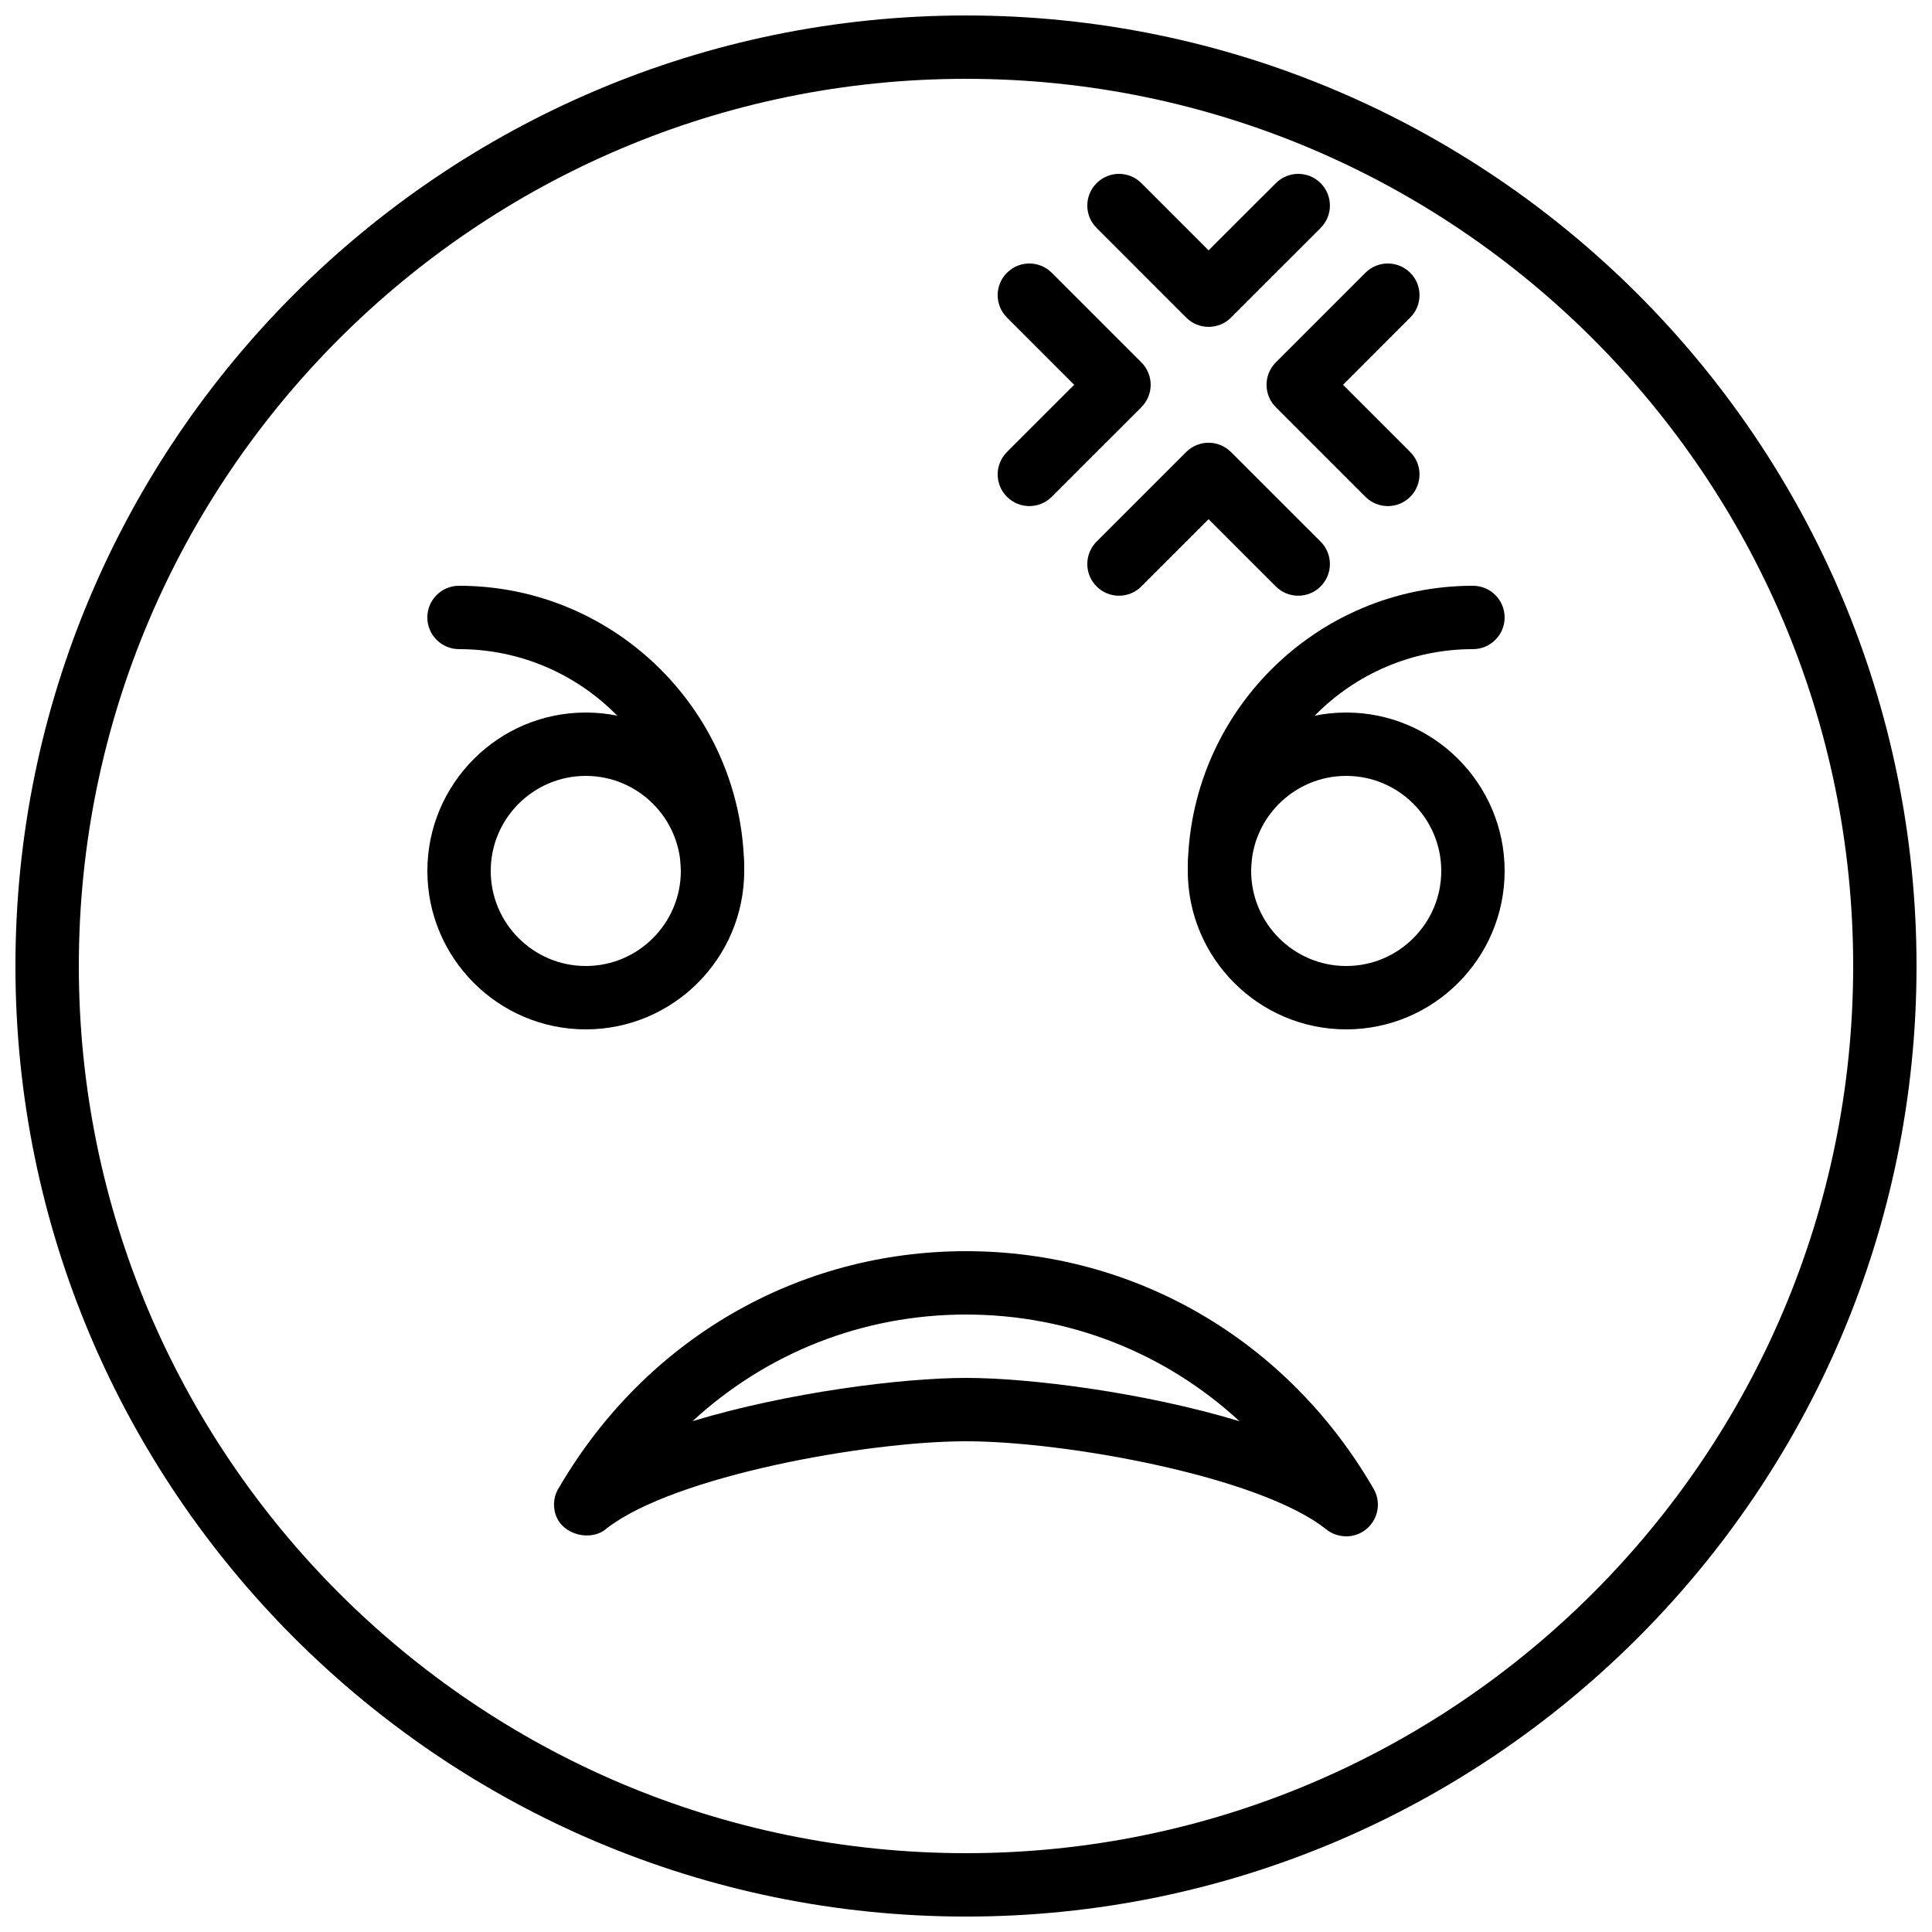
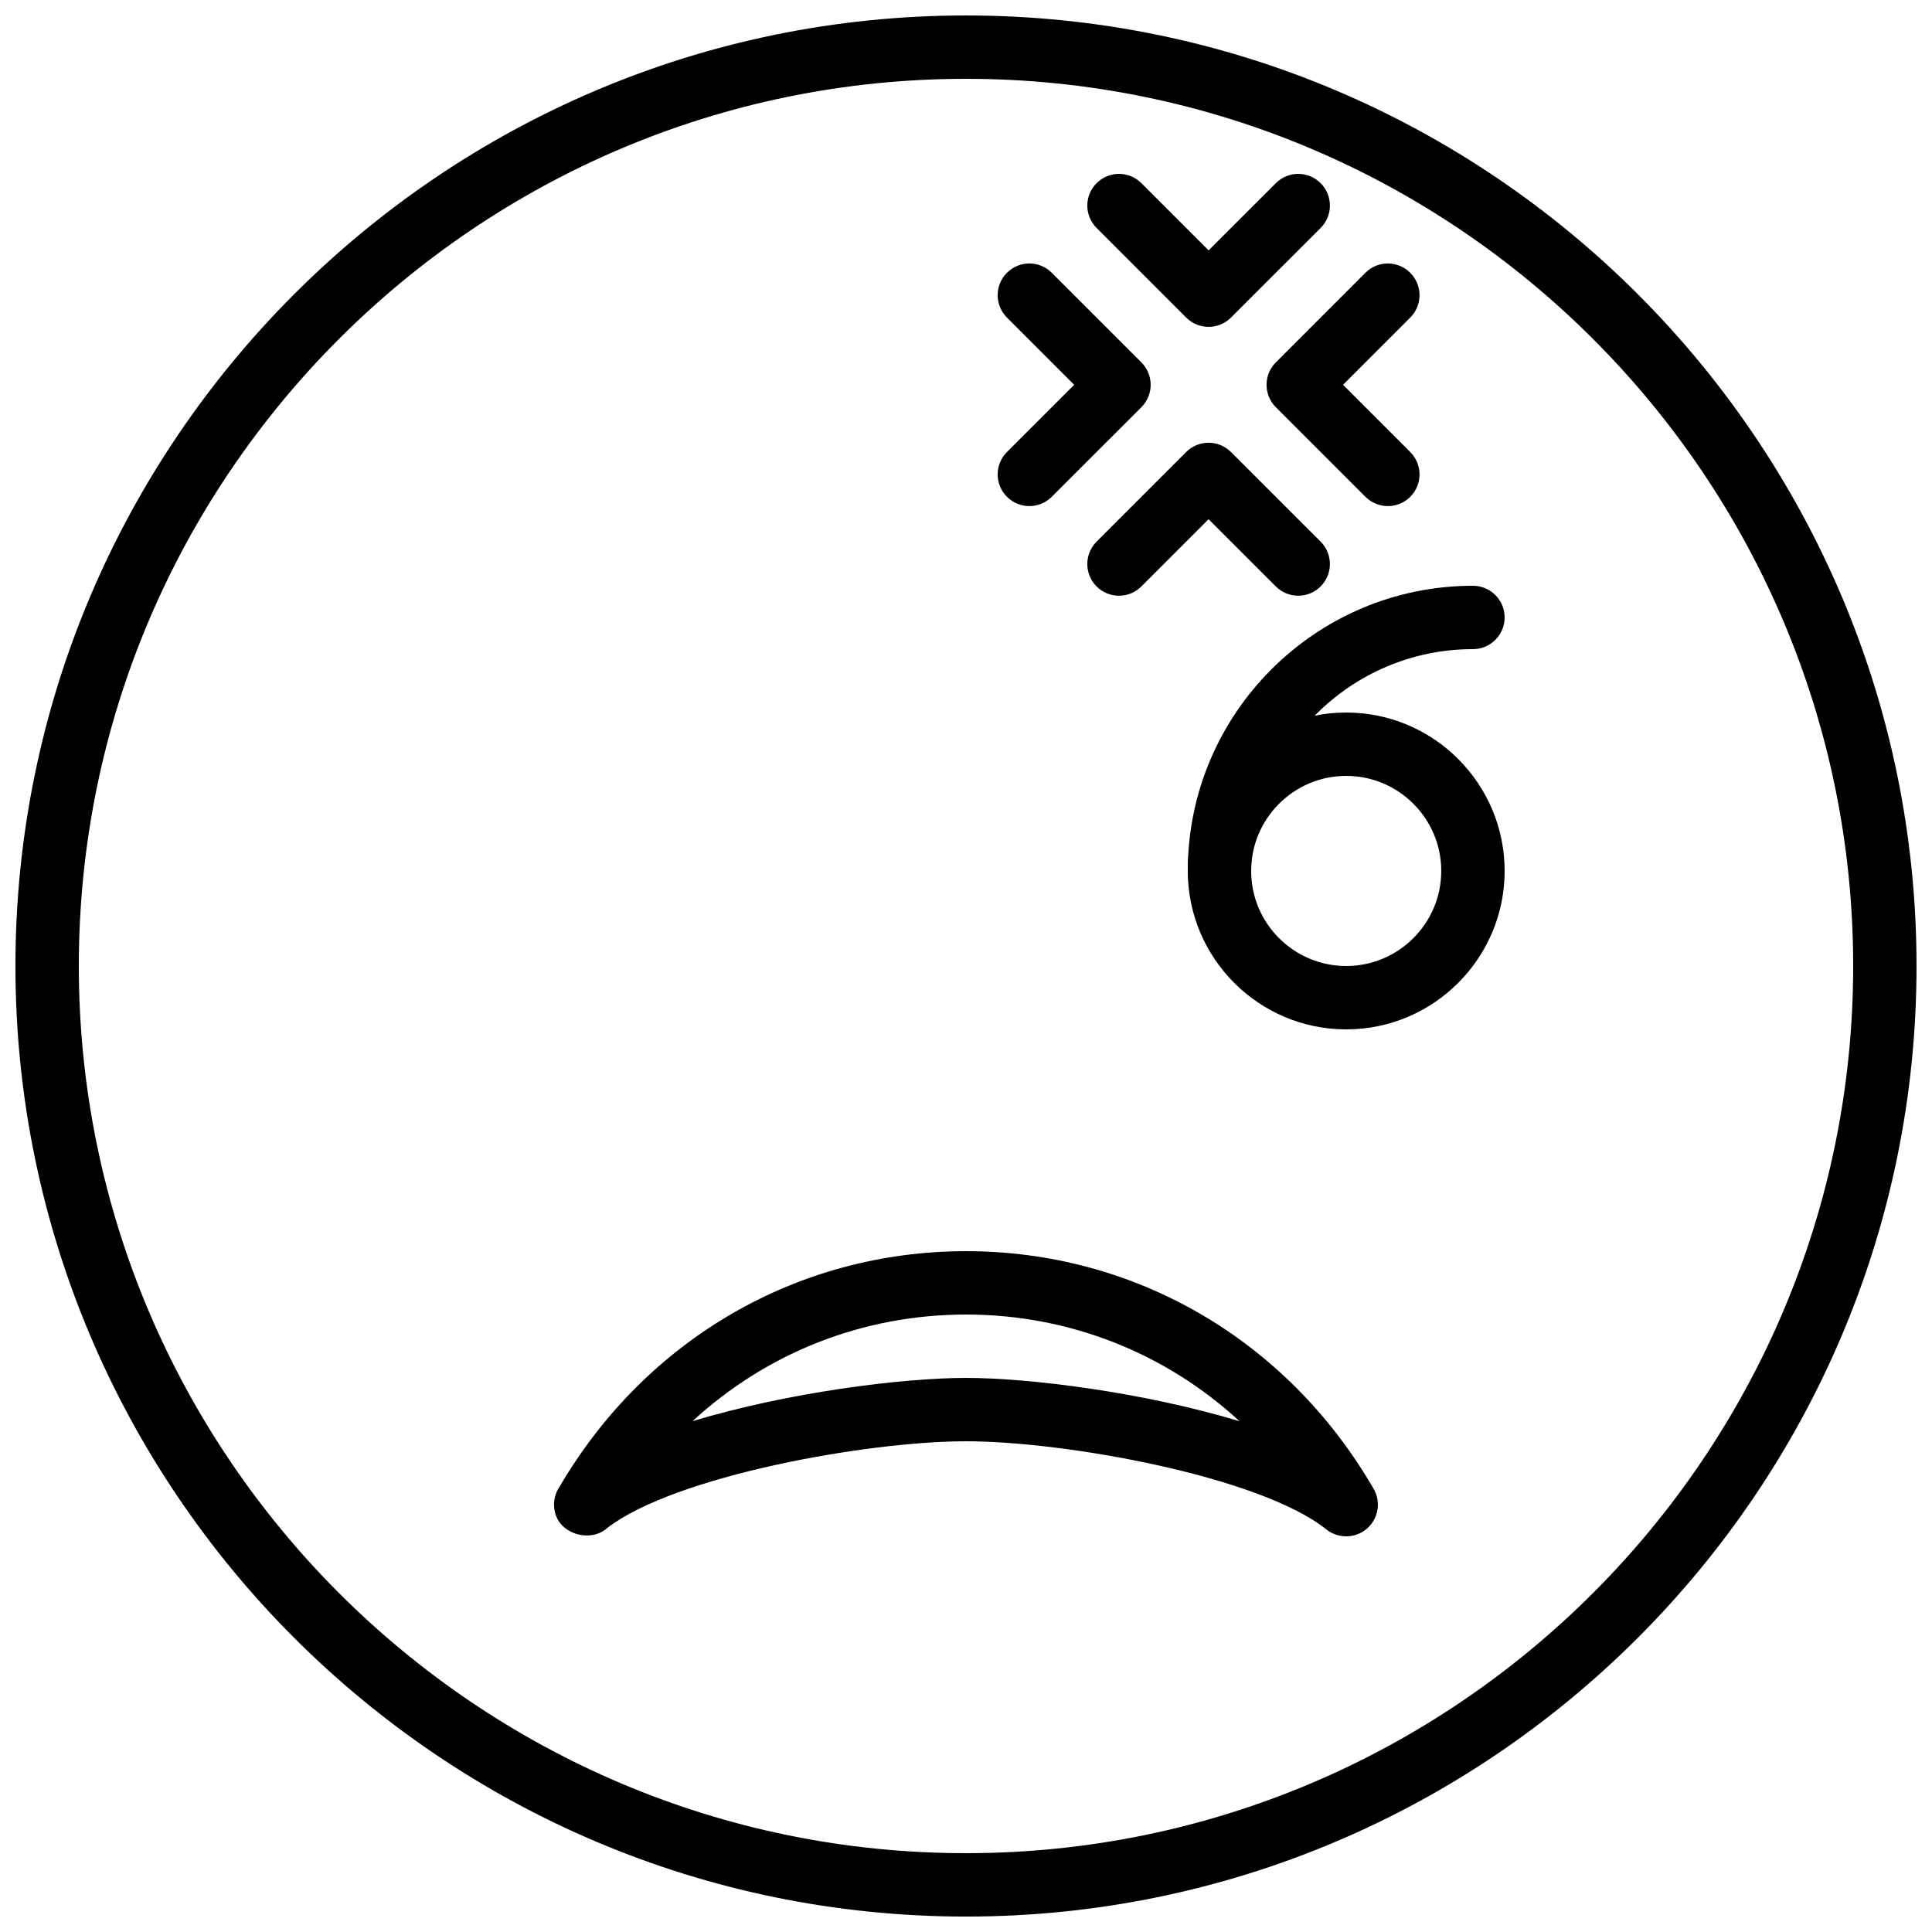
<svg xmlns="http://www.w3.org/2000/svg" width="800px" height="800px" version="1.1" viewBox="144 144 512 512">
  <defs>
    <clipPath id="a">
      <path d="m148.09 148.09h503.81v503.81h-503.81z" />
    </clipPath>
  </defs>
  <g clip-path="url(#a)">
    <path d="m400 164.89c-129.64 0-235.11 105.47-235.11 235.11 0 129.64 105.47 235.11 235.11 235.11 129.64 0 235.11-105.47 235.11-235.11 0-129.64-105.47-235.11-235.11-235.11m0 487.02c-138.9 0-251.91-113-251.91-251.9 0-138.9 113-251.91 251.91-251.91 138.9 0 251.9 113 251.9 251.91 0 138.9-113 251.9-251.9 251.9" fill-rule="evenodd" />
  </g>
  <path d="m400 509.16c16.875 0 47.188 3.828 72.488 11.48-19.59-18.062-45.09-28.273-72.488-28.273-27.383 0-52.875 10.195-72.457 28.246 25.289-7.633 55.578-11.453 72.457-11.453m100.76 41.984c-1.906 0-3.805-0.645-5.293-1.848-17.531-14.031-69.07-23.344-95.469-23.344-26.191 0-77.102 9.152-95.078 22.977-4.082 3.742-11.746 1.98-13.629-3.402-0.914-2.609-0.488-5.457 1.059-7.641 22.906-39.035 63.094-62.312 107.65-62.312 44.805 0 85.184 23.543 108.02 62.969 1.504 2.594 1.512 5.793 0.008 8.395-1.492 2.613-4.273 4.207-7.269 4.207" fill-rule="evenodd" />
  <path d="m500.76 349.62c-13.891 0-25.191 11.301-25.191 25.191 0 13.887 11.301 25.191 25.191 25.191 13.887 0 25.188-11.305 25.188-25.191 0-13.891-11.301-25.191-25.188-25.191m0 67.176c-23.152 0-41.984-18.836-41.984-41.984 0-23.152 18.832-41.984 41.984-41.984 23.148 0 41.984 18.832 41.984 41.984 0 23.148-18.836 41.984-41.984 41.984" fill-rule="evenodd" />
-   <path d="m299.24 349.62c-13.891 0-25.191 11.301-25.191 25.191 0 13.887 11.301 25.191 25.191 25.191 13.887 0 25.188-11.305 25.188-25.191 0-13.891-11.301-25.191-25.188-25.191m0 67.176c-23.152 0-41.984-18.836-41.984-41.984 0-23.152 18.832-41.984 41.984-41.984 23.148 0 41.984 18.832 41.984 41.984 0 23.148-18.836 41.984-41.984 41.984" fill-rule="evenodd" />
-   <path d="m332.82 383.2c-4.637 0-8.398-3.75-8.398-8.395 0-32.402-26.363-58.777-58.777-58.777-4.633 0-8.395-3.754-8.395-8.398 0-4.644 3.762-8.395 8.395-8.395 41.664 0 75.574 33.895 75.574 75.57 0 4.644-3.766 8.395-8.398 8.395" fill-rule="evenodd" />
  <path d="m467.17 383.2c-4.633 0-8.395-3.75-8.395-8.395 0-41.676 33.906-75.57 75.57-75.57 4.637 0 8.398 3.75 8.398 8.395 0 4.644-3.762 8.398-8.398 8.398-32.41 0-58.777 26.375-58.777 58.777 0 4.644-3.762 8.395-8.398 8.395" fill-rule="evenodd" />
  <path d="m464.29 230.62c-2.148 0-4.297-0.82-5.934-2.457l-23.746-23.75c-3.285-3.281-3.285-8.598 0-11.871 3.273-3.285 8.59-3.285 11.871 0l17.809 17.809 17.82-17.809c3.273-3.285 8.59-3.285 11.871 0 3.277 3.273 3.277 8.59 0 11.871l-23.754 23.75c-1.637 1.637-3.785 2.457-5.938 2.457" fill-rule="evenodd" />
  <path d="m416.79 278.12c-2.152 0-4.301-0.82-5.938-2.461-3.281-3.281-3.281-8.59 0-11.871l17.816-17.809-17.816-17.82c-3.281-3.281-3.281-8.598 0-11.871 3.285-3.285 8.59-3.285 11.875 0l23.754 23.754c1.57 1.57 2.461 3.711 2.461 5.938 0 2.223-0.891 4.356-2.461 5.934l-23.754 23.746c-1.641 1.641-3.789 2.461-5.938 2.461" fill-rule="evenodd" />
  <path d="m488.04 301.87c-2.148 0-4.301-0.82-5.938-2.457l-17.816-17.812-17.812 17.812c-3.273 3.281-8.59 3.281-11.871 0-3.273-3.285-3.273-8.59 0-11.875l23.746-23.746c3.281-3.281 8.598-3.281 11.871 0l23.758 23.746c3.281 3.285 3.281 8.59 0 11.875-1.641 1.637-3.789 2.457-5.938 2.457" fill-rule="evenodd" />
  <path d="m511.79 278.12c-2.148 0-4.297-0.82-5.938-2.461l-23.746-23.746c-3.281-3.281-3.281-8.598 0-11.871l23.746-23.754c3.277-3.285 8.59-3.285 11.875 0 3.281 3.273 3.281 8.59 0 11.871l-17.809 17.82 17.809 17.809c3.281 3.281 3.281 8.59 0 11.871-1.637 1.641-3.789 2.461-5.938 2.461" fill-rule="evenodd" />
</svg>